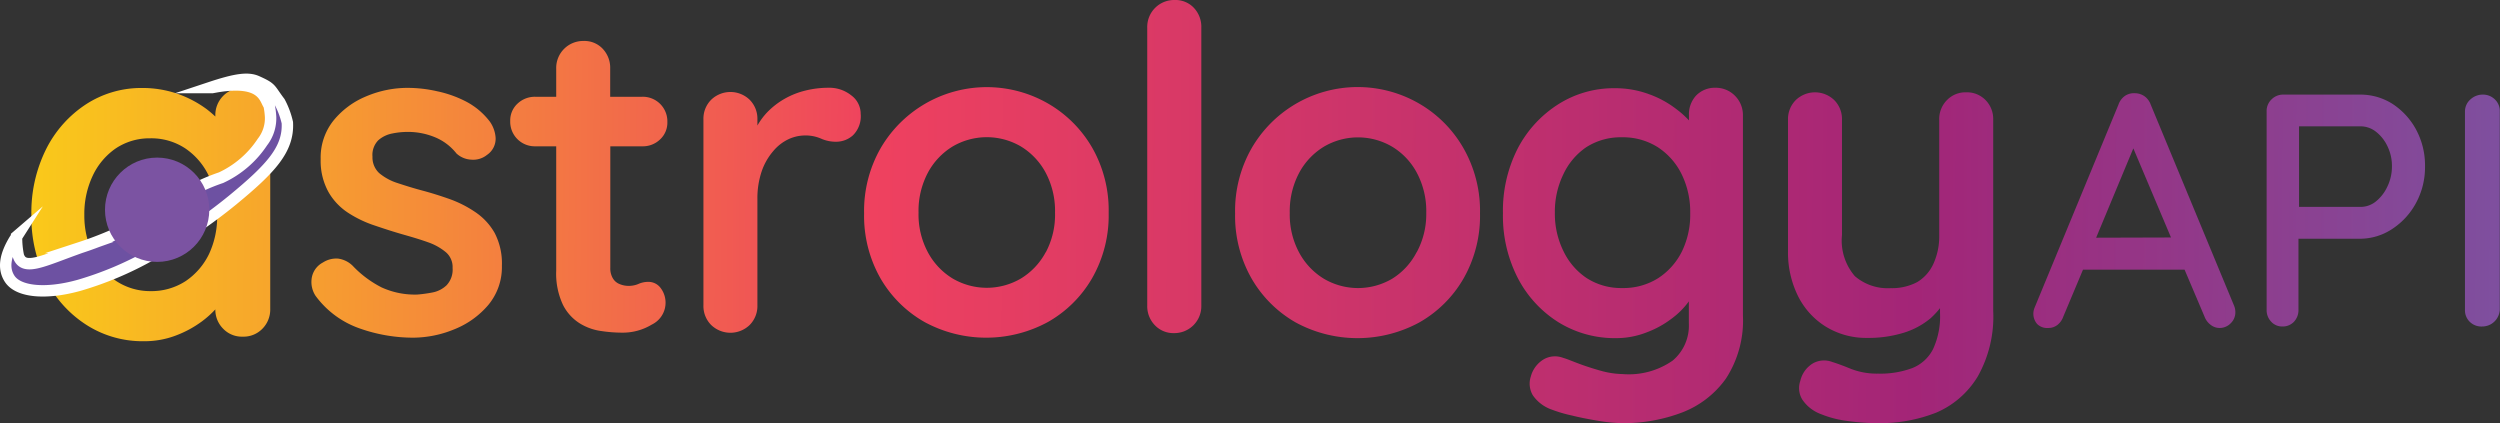
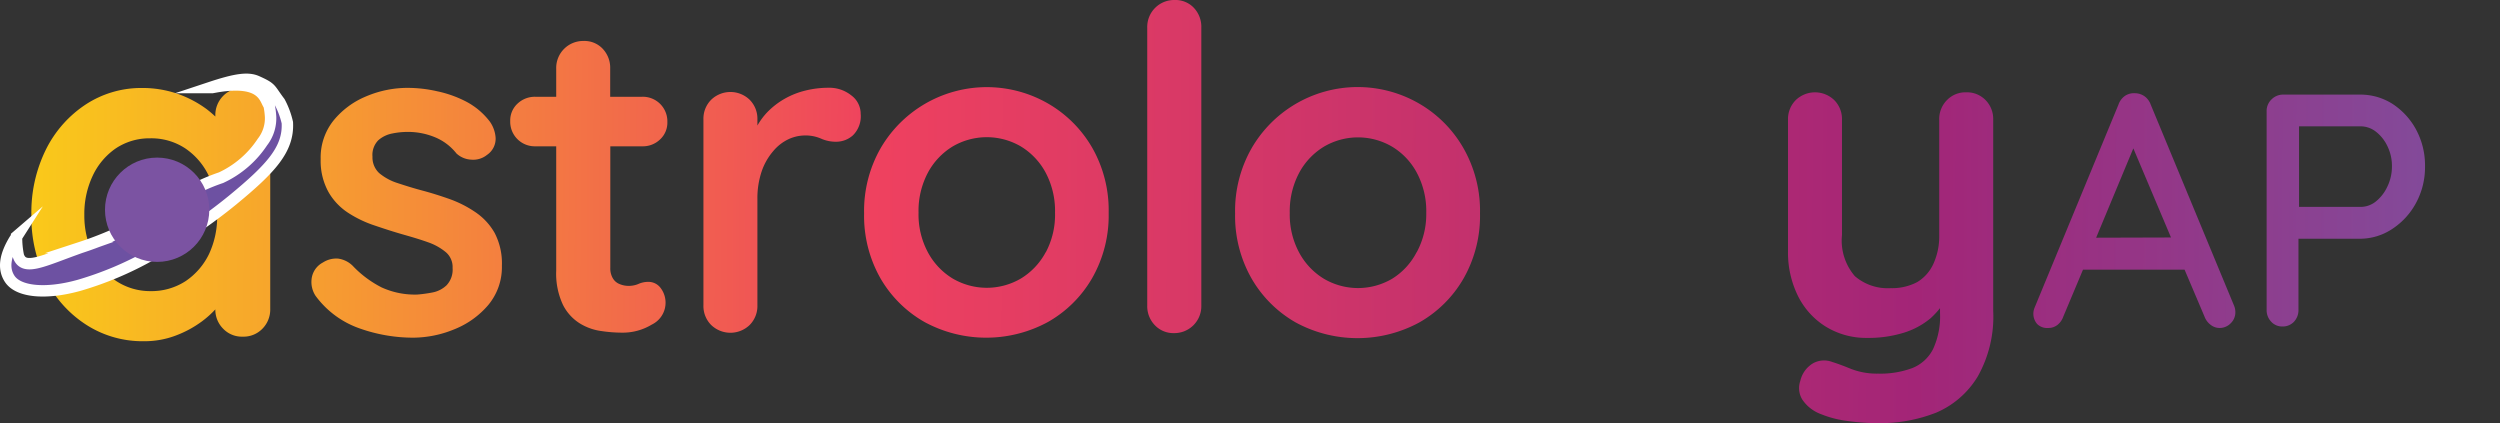
<svg xmlns="http://www.w3.org/2000/svg" viewBox="0 0 219.07 37.08">
  <rect x="0" y="0" width="219.07" height="37.08" fill="#333333" stroke="none" />
  <defs>
    <style>.cls-1{fill:url(#linear-gradient);}.cls-2{fill:url(#linear-gradient-2);}.cls-3{fill:url(#linear-gradient-3);}.cls-4{fill:url(#linear-gradient-4);}.cls-5{fill:url(#linear-gradient-5);}.cls-6{fill:url(#linear-gradient-6);}.cls-7{fill:url(#linear-gradient-7);}.cls-8{fill:url(#linear-gradient-8);}.cls-9{fill:url(#linear-gradient-9);}.cls-10{fill:url(#linear-gradient-10);}.cls-11{fill:url(#linear-gradient-11);}.cls-12{fill:url(#linear-gradient-12);}.cls-13{fill:#6d51a2;stroke:#fff;stroke-miterlimit:10;}.cls-14{fill:#7b53a2;}</style>
    <linearGradient id="linear-gradient" x1="0.52" y1="18.72" x2="223.61" y2="19.94" gradientUnits="userSpaceOnUse">
      <stop offset="0" stop-color="#facd18" />
      <stop offset="0.1" stop-color="#f7a72b" />
      <stop offset="0.33" stop-color="#ef475c" />
      <stop offset="0.34" stop-color="#ef415f" />
      <stop offset="0.75" stop-color="#a32577" />
      <stop offset="1" stop-color="#7b53a2" />
    </linearGradient>
    <linearGradient id="linear-gradient-2" x1="0.52" y1="18.45" x2="223.61" y2="19.67" href="#linear-gradient" />
    <linearGradient id="linear-gradient-3" x1="0.53" y1="16.08" x2="223.62" y2="17.31" href="#linear-gradient" />
    <linearGradient id="linear-gradient-4" x1="0.52" y1="18.07" x2="223.61" y2="19.3" href="#linear-gradient" />
    <linearGradient id="linear-gradient-5" x1="0.52" y1="18.17" x2="223.61" y2="19.39" href="#linear-gradient" />
    <linearGradient id="linear-gradient-6" x1="0.54" y1="14.03" x2="223.64" y2="15.26" href="#linear-gradient" />
    <linearGradient id="linear-gradient-7" x1="0.52" y1="17.99" x2="223.61" y2="19.22" href="#linear-gradient" />
    <linearGradient id="linear-gradient-8" x1="0.5" y1="21.59" x2="223.59" y2="22.81" href="#linear-gradient" />
    <linearGradient id="linear-gradient-9" x1="0.5" y1="21.66" x2="223.59" y2="22.89" href="#linear-gradient" />
    <linearGradient id="linear-gradient-10" x1="0.53" y1="17.44" x2="223.62" y2="18.67" href="#linear-gradient" />
    <linearGradient id="linear-gradient-11" x1="0.53" y1="17.34" x2="223.62" y2="18.56" href="#linear-gradient" />
    <linearGradient id="linear-gradient-12" x1="0.53" y1="17.26" x2="223.62" y2="18.48" href="#linear-gradient" />
  </defs>
  <g id="Layer_2" data-name="Layer 2">
    <g id="Layer_1-2" data-name="Layer 1">
      <path class="cls-1" d="M21.27,7.71a2.31,2.31,0,0,0-1.72.7,2.38,2.38,0,0,0-.68,1.74v.06c-.24-.22-.49-.44-.78-.66a9.7,9.7,0,0,0-2.5-1.32,9.39,9.39,0,0,0-3.16-.52A8.87,8.87,0,0,0,7.55,9.13a10.1,10.1,0,0,0-3.5,3.92,12.43,12.43,0,0,0-1.3,5.78,12.35,12.35,0,0,0,1.3,5.74,10,10,0,0,0,3.54,3.91,9.11,9.11,0,0,0,5,1.42,7.68,7.68,0,0,0,2.82-.5,9.33,9.33,0,0,0,2.26-1.22,8.56,8.56,0,0,0,1.2-1.07,2.35,2.35,0,0,0,.68,1.69,2.27,2.27,0,0,0,1.72.7A2.3,2.3,0,0,0,23,28.8a2.39,2.39,0,0,0,.68-1.74V10.15A2.41,2.41,0,0,0,23,8.39,2.36,2.36,0,0,0,21.27,7.71ZM18.33,22.23a6,6,0,0,1-2.06,2.4,5.48,5.48,0,0,1-3.08.88,5.4,5.4,0,0,1-3-.88,6,6,0,0,1-2.06-2.4,7.74,7.74,0,0,1-.74-3.4,7.79,7.79,0,0,1,.74-3.44A6,6,0,0,1,10.15,13a5.32,5.32,0,0,1,3-.88,5.4,5.4,0,0,1,3.08.88,6,6,0,0,1,2.06,2.4,7.79,7.79,0,0,1,.74,3.44A7.74,7.74,0,0,1,18.33,22.23Z" />
      <path class="cls-2" d="M41.64,18.58a9.91,9.91,0,0,0-2.25-1.14c-.82-.29-1.62-.54-2.41-.75s-1.48-.43-2.15-.65a4.74,4.74,0,0,1-1.6-.87,1.87,1.87,0,0,1-.59-1.44,1.83,1.83,0,0,1,.51-1.44,2.59,2.59,0,0,1,1.21-.59,6.75,6.75,0,0,1,1.28-.14,6.19,6.19,0,0,1,2.58.51A4.66,4.66,0,0,1,40,13.45a2.05,2.05,0,0,0,1.3.54,1.92,1.92,0,0,0,1.38-.42,1.71,1.71,0,0,0,.75-1.5,2.79,2.79,0,0,0-.51-1.42,6.3,6.3,0,0,0-2-1.71A9.94,9.94,0,0,0,38.32,8a11.72,11.72,0,0,0-2.56-.3,9.29,9.29,0,0,0-3.69.75,7.25,7.25,0,0,0-2.86,2.13,5.19,5.19,0,0,0-1.11,3.36,5.63,5.63,0,0,0,.68,2.88,5.33,5.33,0,0,0,1.73,1.83,10,10,0,0,0,2.35,1.12c.85.29,1.69.56,2.5.79s1.51.44,2.15.67a5,5,0,0,1,1.56.87,1.71,1.71,0,0,1,.59,1.38A2,2,0,0,1,39.13,25a2.45,2.45,0,0,1-1.24.63,12.16,12.16,0,0,1-1.3.18,7,7,0,0,1-3.16-.63A9.31,9.31,0,0,1,31,23.39a2.24,2.24,0,0,0-1.38-.73A2.16,2.16,0,0,0,28.3,23a1.87,1.87,0,0,0-1,1.5,2.2,2.2,0,0,0,.35,1.42,8.09,8.09,0,0,0,3.87,2.86,14.06,14.06,0,0,0,4.65.81,9.56,9.56,0,0,0,3.63-.73,7.56,7.56,0,0,0,3-2.15,5.18,5.18,0,0,0,1.18-3.43,5.77,5.77,0,0,0-.63-2.86A5.42,5.42,0,0,0,41.64,18.58Z" />
      <path class="cls-3" d="M56.27,12.82a2.17,2.17,0,0,0,1.58-.61,2,2,0,0,0,.63-1.52,2.15,2.15,0,0,0-2.21-2.21h-2.8V6a2.42,2.42,0,0,0-.65-1.72,2.19,2.19,0,0,0-1.68-.69A2.36,2.36,0,0,0,48.74,6V8.48H46.92a2.21,2.21,0,0,0-1.58.61,2,2,0,0,0-.63,1.52,2.15,2.15,0,0,0,2.21,2.21h1.82V23.71a6.44,6.44,0,0,0,.59,3,4.07,4.07,0,0,0,1.48,1.63,4.82,4.82,0,0,0,1.89.67,12.41,12.41,0,0,0,1.84.14,4.92,4.92,0,0,0,2.58-.71,2.13,2.13,0,0,0,.75-3.23,1.33,1.33,0,0,0-1-.51,2.13,2.13,0,0,0-.9.17,2.12,2.12,0,0,1-.87.18,2,2,0,0,1-.81-.16,1.17,1.17,0,0,1-.59-.51,1.68,1.68,0,0,1-.22-.91V12.82Z" />
      <path class="cls-4" d="M74.6,8.36a3.08,3.08,0,0,0-2-.67,8.36,8.36,0,0,0-2,.24,7.07,7.07,0,0,0-1.85.73,6.84,6.84,0,0,0-1.56,1.22A6,6,0,0,0,66.37,11v-.54a2.35,2.35,0,0,0-.67-1.71,2.43,2.43,0,0,0-3.39,0,2.35,2.35,0,0,0-.67,1.71v16.3a2.35,2.35,0,0,0,.67,1.71,2.43,2.43,0,0,0,3.39,0,2.35,2.35,0,0,0,.67-1.71V17.44A7.33,7.33,0,0,1,66.75,15a5.36,5.36,0,0,1,1-1.75,3.94,3.94,0,0,1,1.34-1.05,3.5,3.5,0,0,1,1.44-.33,3.4,3.4,0,0,1,1.4.27,3.18,3.18,0,0,0,1.36.28,2.19,2.19,0,0,0,1.46-.57,2.35,2.35,0,0,0,.67-1.88A2,2,0,0,0,74.6,8.36Z" />
      <path class="cls-5" d="M91.87,9.09A10.76,10.76,0,0,0,77.16,13a11.07,11.07,0,0,0-1.44,5.7,11.07,11.07,0,0,0,1.44,5.7A10.36,10.36,0,0,0,81,28.21a11.33,11.33,0,0,0,10.84,0,10.36,10.36,0,0,0,3.87-3.85,11.07,11.07,0,0,0,1.44-5.7A11.07,11.07,0,0,0,95.74,13,10.56,10.56,0,0,0,91.87,9.09Zm-.23,13a6,6,0,0,1-2.17,2.31,5.91,5.91,0,0,1-6,0,6,6,0,0,1-2.17-2.31,7,7,0,0,1-.81-3.45,7.14,7.14,0,0,1,.81-3.49,6,6,0,0,1,2.17-2.31,5.91,5.91,0,0,1,6,0,6,6,0,0,1,2.17,2.31,7.14,7.14,0,0,1,.81,3.49A7,7,0,0,1,91.64,22.11Z" />
      <path class="cls-6" d="M102.94,0a2.36,2.36,0,0,0-2.41,2.41V26.79a2.39,2.39,0,0,0,.67,1.71,2.23,2.23,0,0,0,1.66.69,2.36,2.36,0,0,0,2.41-2.4V2.41a2.42,2.42,0,0,0-.65-1.72A2.22,2.22,0,0,0,102.94,0Z" />
      <path class="cls-7" d="M124.38,9.09A10.74,10.74,0,0,0,109.67,13a11.07,11.07,0,0,0-1.44,5.7,11.07,11.07,0,0,0,1.44,5.7,10.41,10.41,0,0,0,3.86,3.85,11.35,11.35,0,0,0,10.85,0,10.36,10.36,0,0,0,3.87-3.85,11.07,11.07,0,0,0,1.44-5.7,11.07,11.07,0,0,0-1.44-5.7A10.56,10.56,0,0,0,124.38,9.09Zm-.24,13A5.9,5.9,0,0,1,122,24.42a5.89,5.89,0,0,1-6,0,6,6,0,0,1-2.17-2.31,7,7,0,0,1-.81-3.45,7.14,7.14,0,0,1,.81-3.49,6,6,0,0,1,2.17-2.31,5.89,5.89,0,0,1,6,0,5.9,5.9,0,0,1,2.17,2.31,7.14,7.14,0,0,1,.81,3.49A7,7,0,0,1,124.14,22.11Z" />
-       <path class="cls-8" d="M150.32,7.69a2.28,2.28,0,0,0-1.7.69A2.41,2.41,0,0,0,148,10.1v.45a8.13,8.13,0,0,0-1.12-1,8.66,8.66,0,0,0-2.39-1.3,8.47,8.47,0,0,0-3-.52,9.07,9.07,0,0,0-4.93,1.4A10.12,10.12,0,0,0,133,13a12,12,0,0,0-1.3,5.7,11.9,11.9,0,0,0,1.3,5.66,10,10,0,0,0,3.55,3.87,9.38,9.38,0,0,0,5.05,1.4,7.25,7.25,0,0,0,2.68-.5,8.45,8.45,0,0,0,2.19-1.2,6.89,6.89,0,0,0,1.46-1.44.47.47,0,0,0,.06-.09v1.93a4,4,0,0,1-1.42,3.27,6.72,6.72,0,0,1-4.38,1.18,7.65,7.65,0,0,1-1.91-.29c-.72-.2-1.39-.42-2-.65s-1-.4-1.3-.48a2,2,0,0,0-1.66.1A2.5,2.5,0,0,0,134.14,33a2,2,0,0,0,.18,1.64A3.36,3.36,0,0,0,136,35.9a12.22,12.22,0,0,0,1.74.51c.76.19,1.56.34,2.4.48a14,14,0,0,0,2.05.19,14.42,14.42,0,0,0,5.17-.92,8.39,8.39,0,0,0,3.89-3,9.34,9.34,0,0,0,1.48-5.51V10.1A2.39,2.39,0,0,0,152,8.36,2.35,2.35,0,0,0,150.32,7.69ZM147.4,22a5.94,5.94,0,0,1-2.09,2.37,5.7,5.7,0,0,1-3.16.87,5.58,5.58,0,0,1-3.11-.87A5.87,5.87,0,0,1,137,22a7.37,7.37,0,0,1-.75-3.35,7.48,7.48,0,0,1,.75-3.39A5.87,5.87,0,0,1,139,12.9a5.58,5.58,0,0,1,3.11-.87,5.7,5.7,0,0,1,3.16.87,5.94,5.94,0,0,1,2.09,2.37,7.48,7.48,0,0,1,.75,3.39A7.37,7.37,0,0,1,147.4,22Z" />
      <path class="cls-9" d="M172.29,8.09a2.25,2.25,0,0,0-1.69.69,2.35,2.35,0,0,0-.67,1.71v10.1a5.79,5.79,0,0,1-.52,2.55A3.61,3.61,0,0,1,168,24.72a4.72,4.72,0,0,1-2.33.53,4.4,4.4,0,0,1-3.13-1.05,4.77,4.77,0,0,1-1.13-3.61V10.49a2.35,2.35,0,0,0-.67-1.71,2.43,2.43,0,0,0-3.39,0,2.35,2.35,0,0,0-.67,1.71V22a8.58,8.58,0,0,0,.87,3.93,6.62,6.62,0,0,0,2.42,2.68,6.75,6.75,0,0,0,3.65,1,10.49,10.49,0,0,0,3.16-.44,6.78,6.78,0,0,0,2.39-1.28A6.93,6.93,0,0,0,170,27v.42a6.82,6.82,0,0,1-.61,3.17,3.49,3.49,0,0,1-1.81,1.66,8,8,0,0,1-3,.49,6.27,6.27,0,0,1-2.37-.41c-.68-.28-1.23-.48-1.65-.61a2,2,0,0,0-1.66.1,2.4,2.4,0,0,0-1.14,1.55,1.92,1.92,0,0,0,.17,1.64,3.36,3.36,0,0,0,1.64,1.28,9.12,9.12,0,0,0,2.33.6,19.63,19.63,0,0,0,2.68.19,13.36,13.36,0,0,0,5.13-.94A7.85,7.85,0,0,0,173.3,33a10.68,10.68,0,0,0,1.36-5.78V10.49A2.35,2.35,0,0,0,174,8.78,2.27,2.27,0,0,0,172.29,8.09Z" />
      <path class="cls-10" d="M188.46,9.16a1.5,1.5,0,0,0-.55-.73,1.46,1.46,0,0,0-.84-.26,1.38,1.38,0,0,0-.86.23,1.53,1.53,0,0,0-.57.76L178.27,27a1.43,1.43,0,0,0-.09.46,1.37,1.37,0,0,0,.32.92,1.25,1.25,0,0,0,1,.36,1.28,1.28,0,0,0,.78-.26,1.58,1.58,0,0,0,.52-.73l1.73-4.12h8.9l1.75,4.12a1.57,1.57,0,0,0,.53.71,1.26,1.26,0,0,0,.8.28,1.34,1.34,0,0,0,.94-.39,1.32,1.32,0,0,0,.43-1,1.47,1.47,0,0,0-.12-.58Zm-4.78,11.67L186.94,13l3.3,7.81Z" />
      <path class="cls-11" d="M209.66,9.11a5.23,5.23,0,0,0-2.85-.82h-6.7a1.43,1.43,0,0,0-1.06.42,1.4,1.4,0,0,0-.43,1.06V27.13a1.46,1.46,0,0,0,.4,1.06,1.3,1.3,0,0,0,1,.42,1.35,1.35,0,0,0,1-.42,1.49,1.49,0,0,0,.39-1.06V20.92h5.37a5.1,5.1,0,0,0,2.85-.86,6.24,6.24,0,0,0,2.09-2.29,6.57,6.57,0,0,0,.78-3.18,6.62,6.62,0,0,0-.78-3.23A6.2,6.2,0,0,0,209.66,9.11Zm-.45,7.22a3.64,3.64,0,0,1-1,1.31,2.14,2.14,0,0,1-1.38.49h-5.37V11.07h5.37a2.19,2.19,0,0,1,1.38.48,3.5,3.5,0,0,1,1,1.27,3.9,3.9,0,0,1,.39,1.77A4,4,0,0,1,209.21,16.33Z" />
-       <path class="cls-12" d="M218.62,8.71a1.48,1.48,0,0,0-1-.42,1.59,1.59,0,0,0-1.14.42A1.4,1.4,0,0,0,216,9.77V27.13a1.42,1.42,0,0,0,.41,1.06,1.45,1.45,0,0,0,1.1.42,1.54,1.54,0,0,0,1.54-1.48V9.77A1.38,1.38,0,0,0,218.62,8.71Z" />
      <path class="cls-13" d="M1.45,20.72a7.85,7.85,0,0,0,.16,1.7c.47,1.38,2.15.44,5.45-.73a31.86,31.86,0,0,0,8.48-4.26,17,17,0,0,1,3.83-1.86A8.76,8.76,0,0,0,23,12.44a3.38,3.38,0,0,0,.71-2.21,7,7,0,0,0-.13-1c-.39-.53-.48-2.32-4.58-1.63h0l-.39.07h-.18c2.23-.74,3.3-.89,4.08-.54,1.36.61,1.09.62,2,1.82a7.18,7.18,0,0,1,.67,1.8c.12,2.32-1.42,4-4.77,6.76a46.67,46.67,0,0,1-7.21,4.85A29.66,29.66,0,0,1,6.94,25c-2.93.82-5.32.58-6.08-.55-.63-.94-.4-2.11.44-3.48.07-.1.15-.2.22-.31Z" />
      <circle class="cls-14" cx="13.77" cy="18.38" r="4.57" />
    </g>
  </g>
</svg>